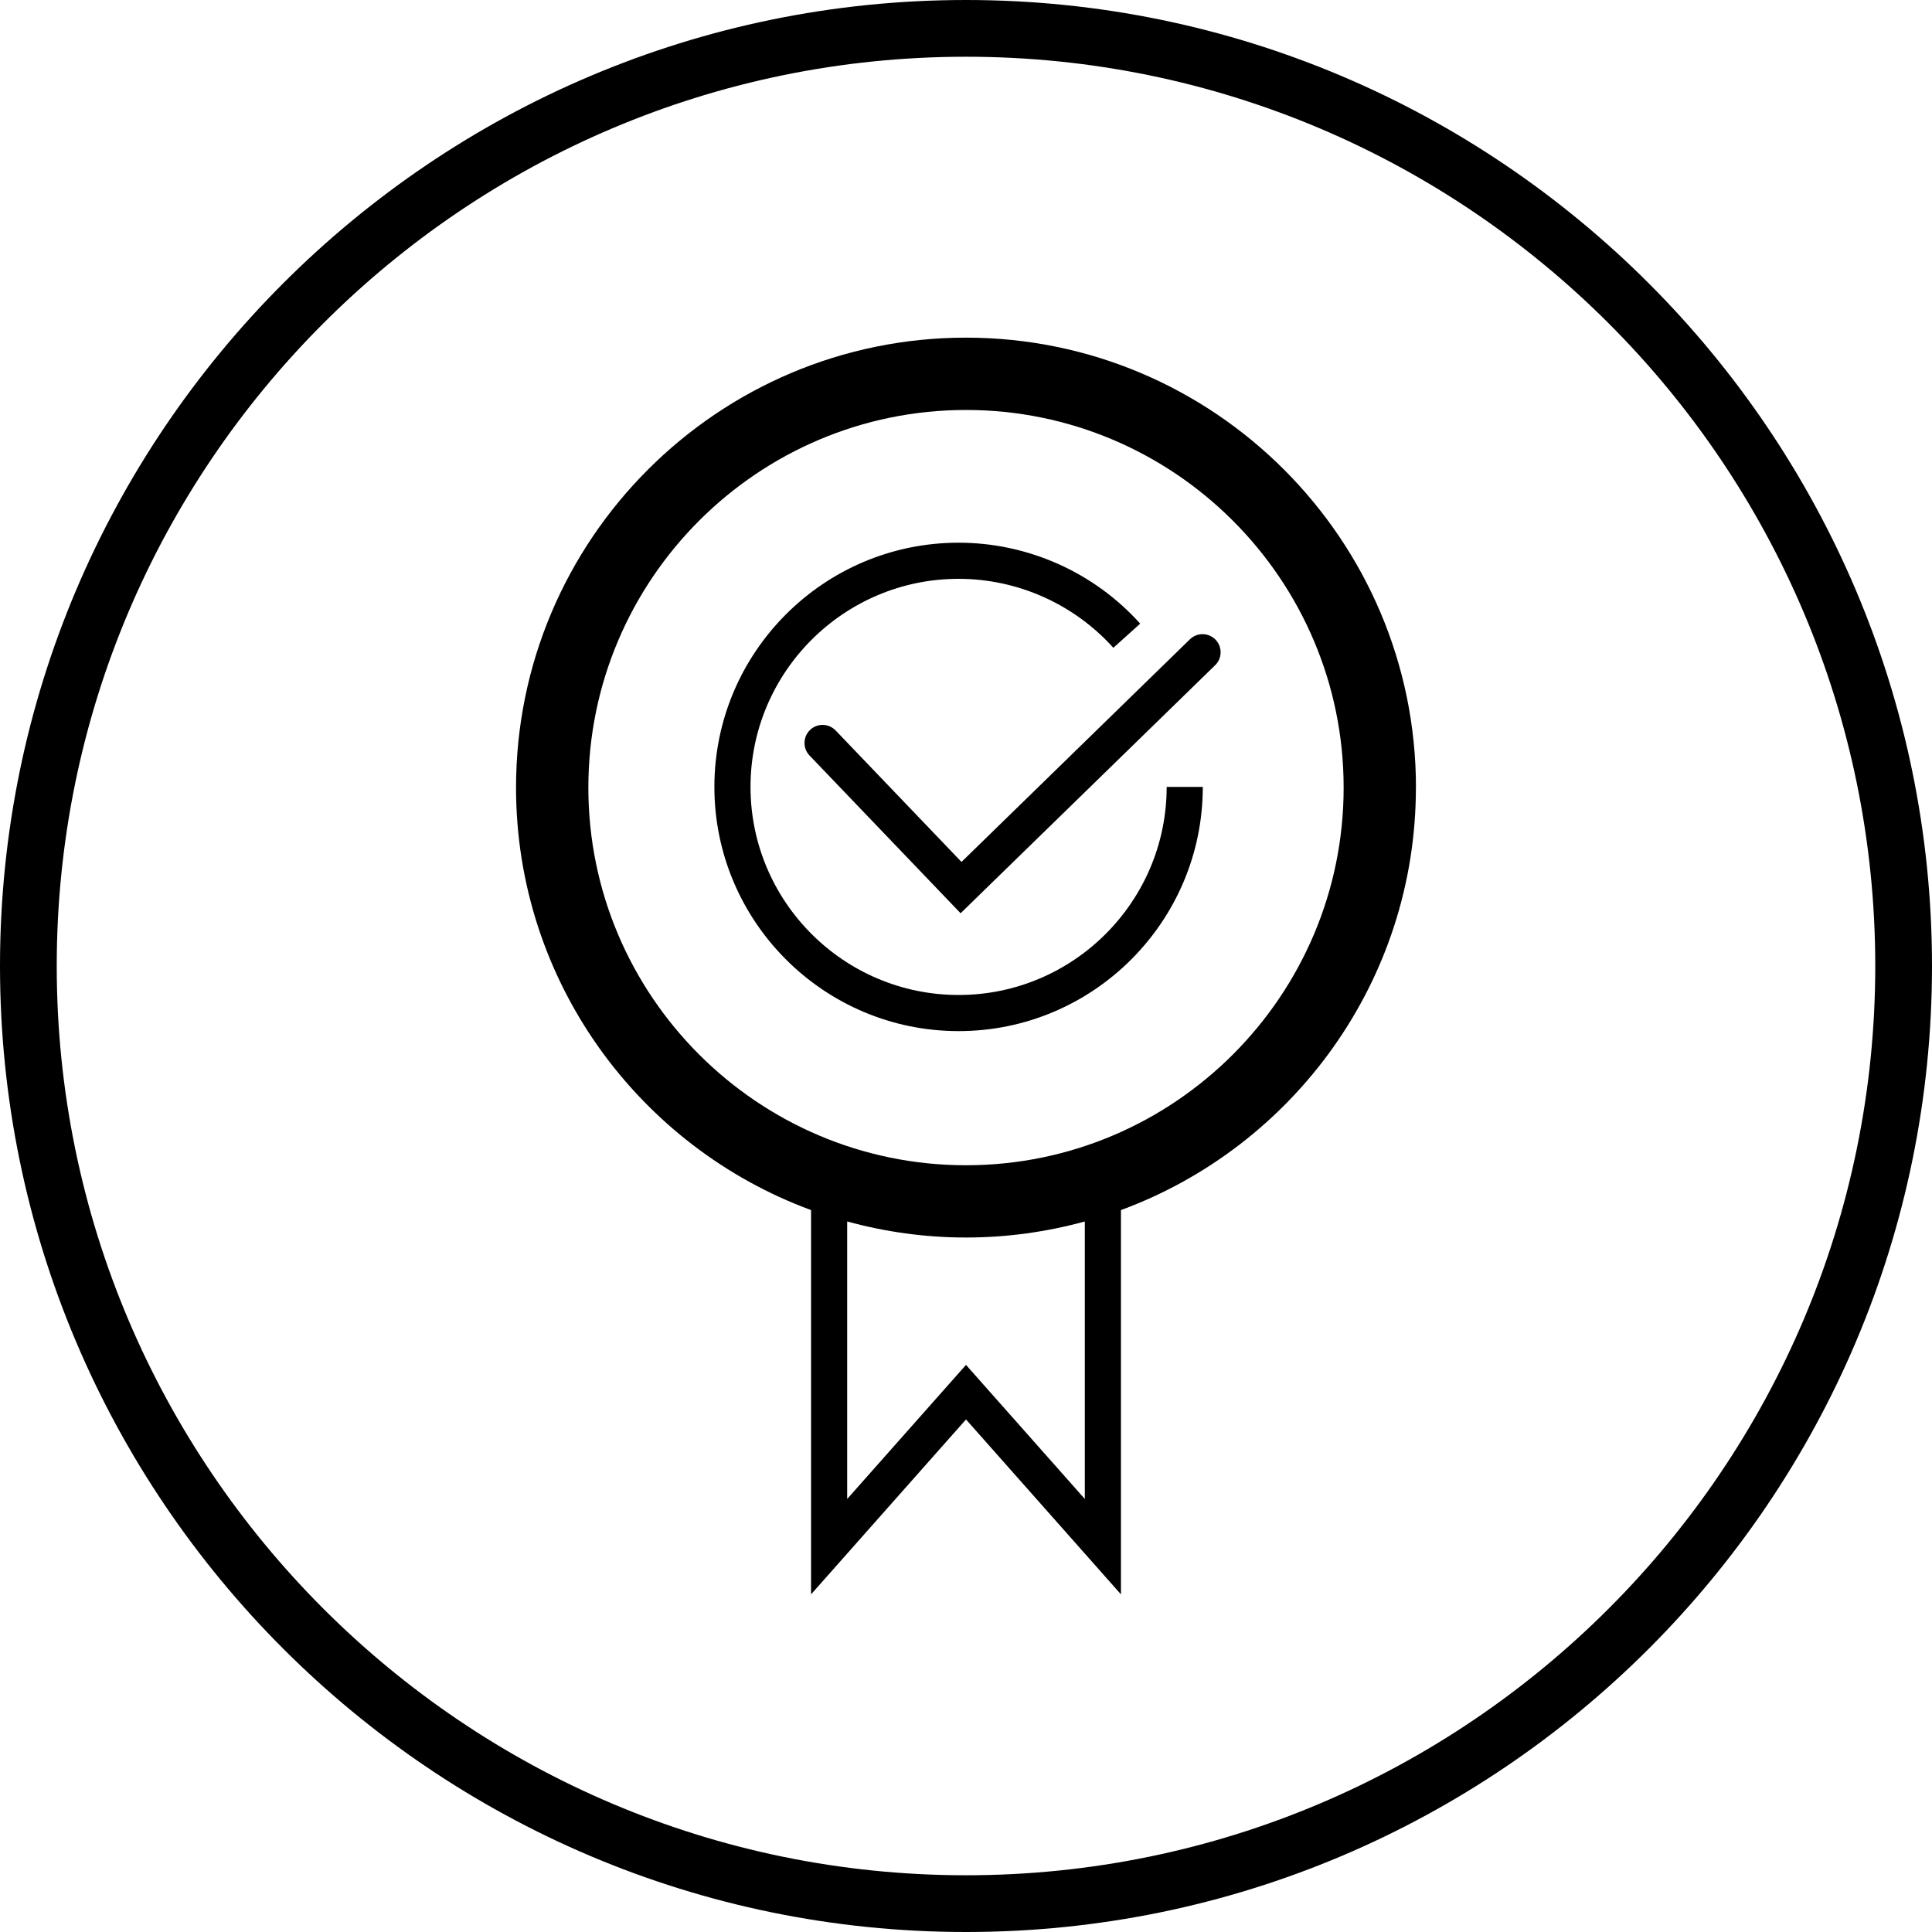
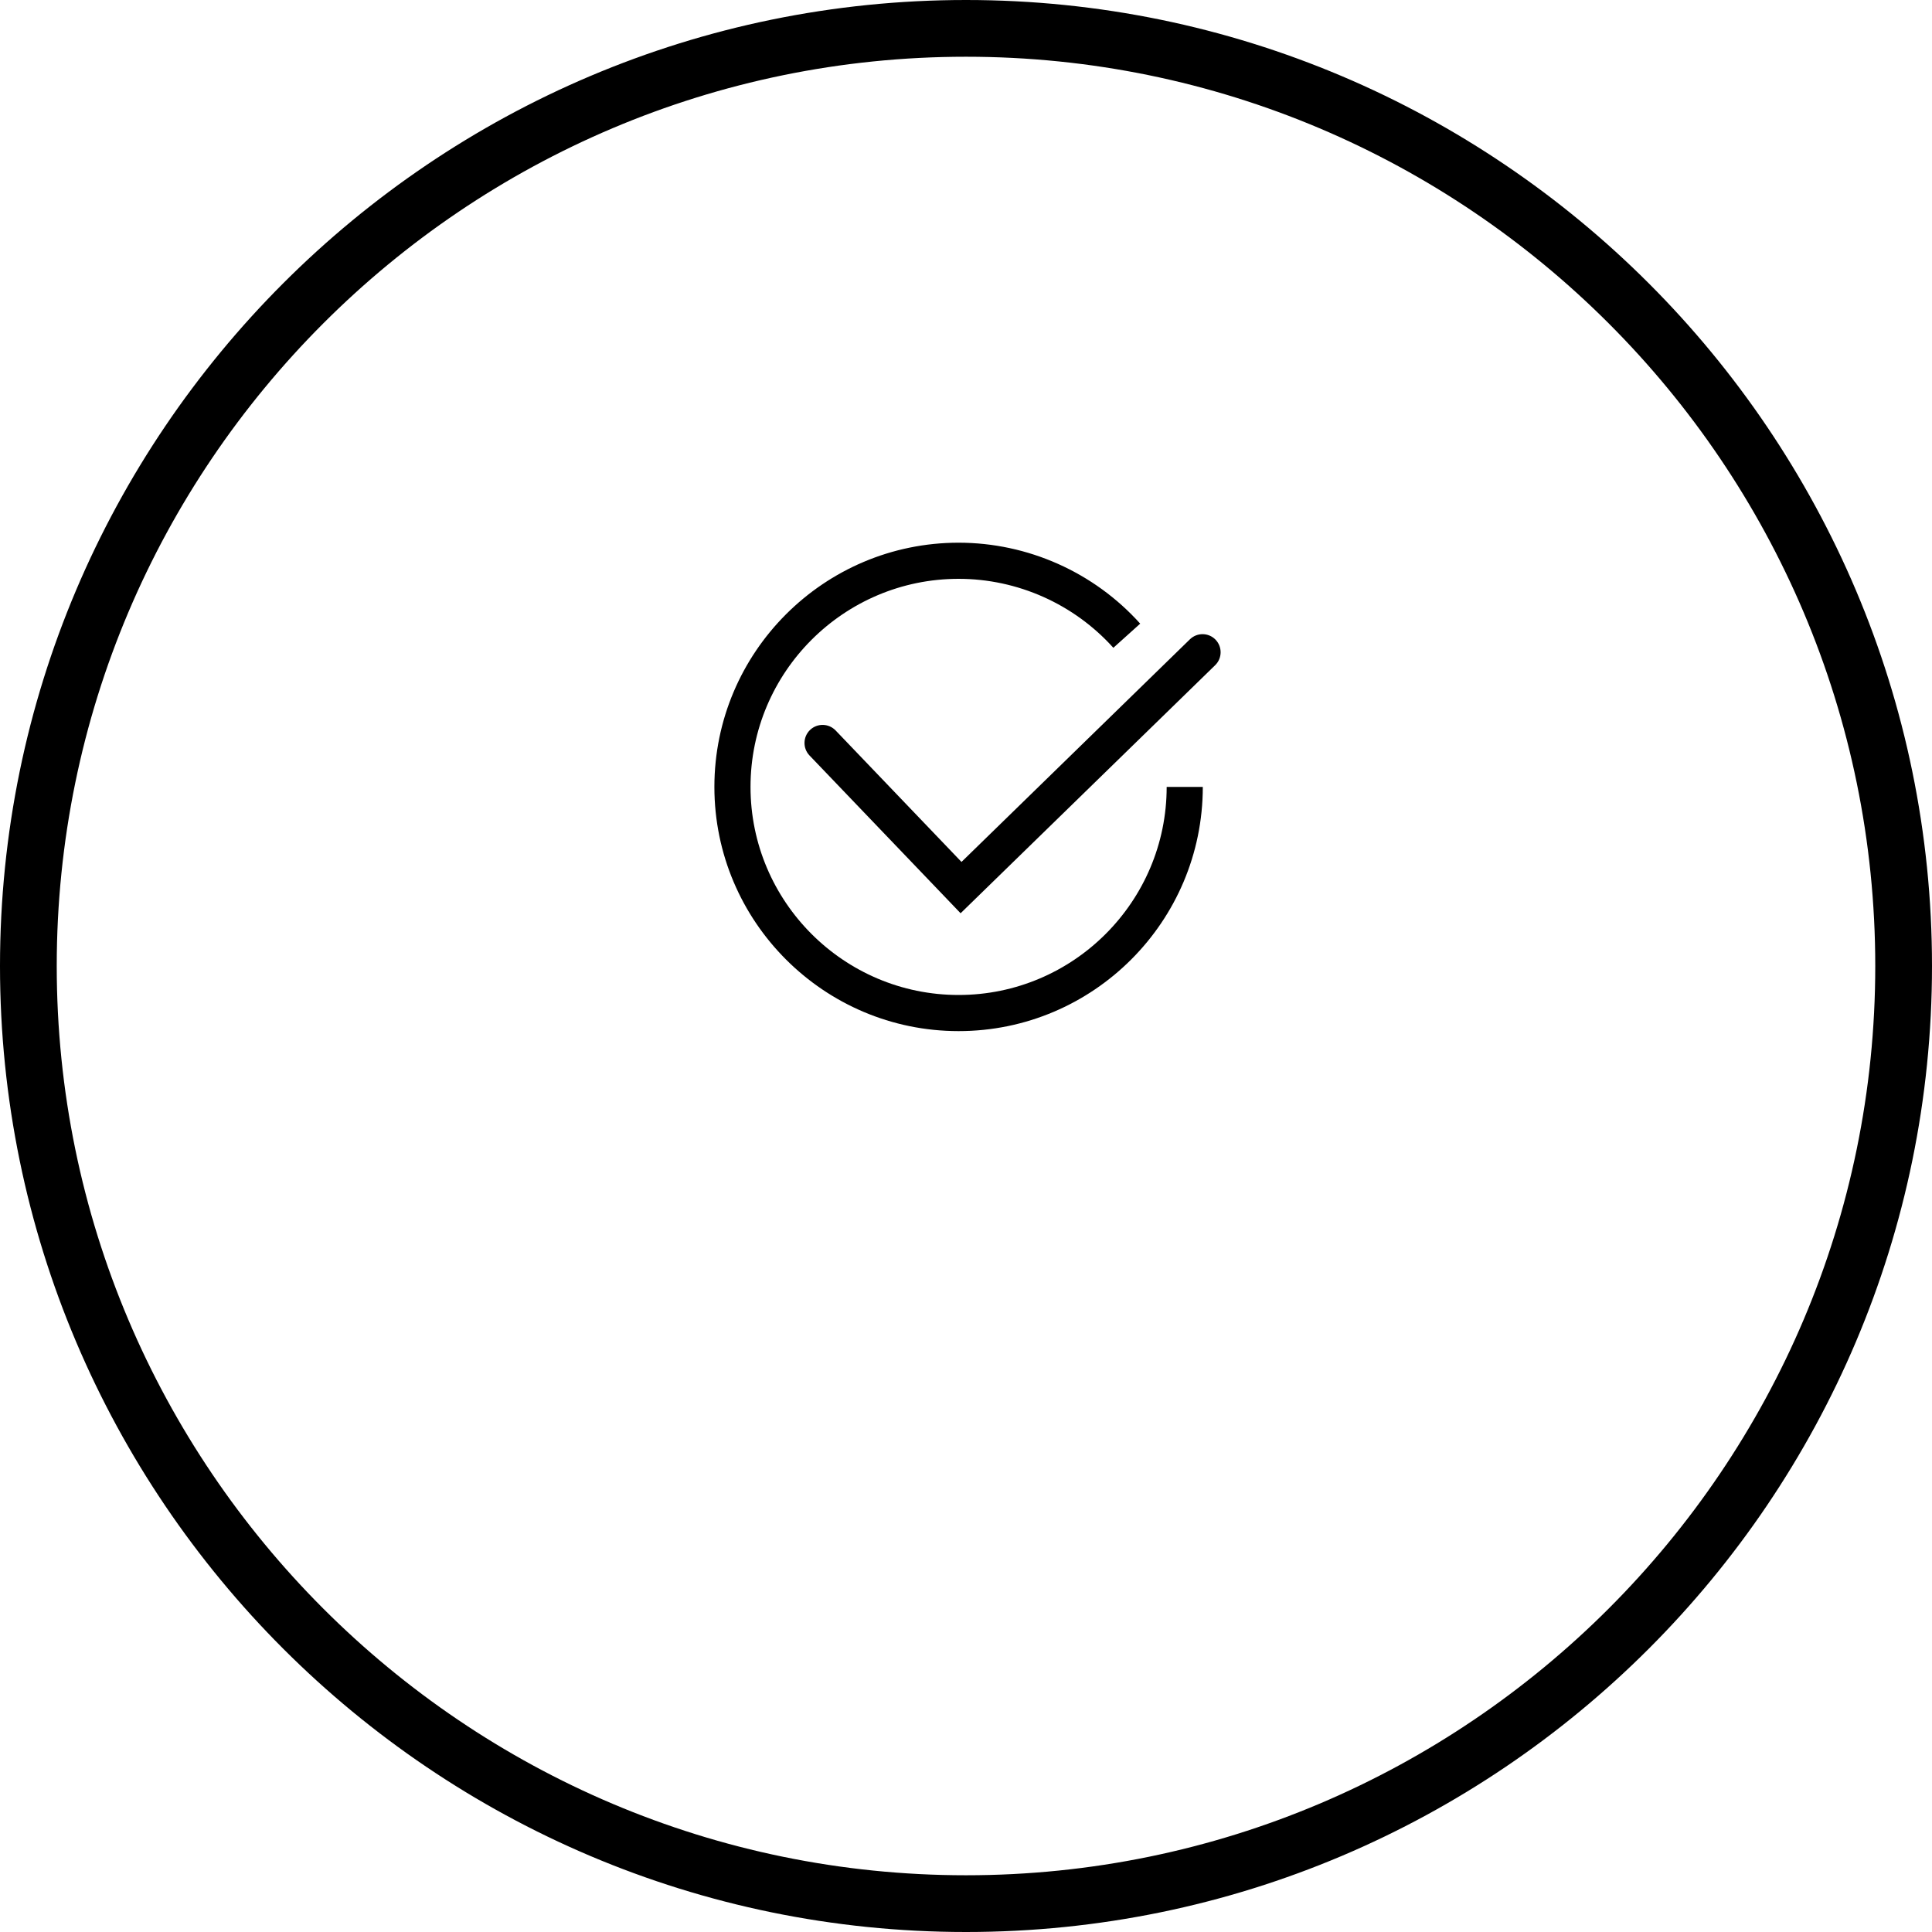
<svg xmlns="http://www.w3.org/2000/svg" id="Capa_2" viewBox="0 0 300 300">
  <g id="Icon_Set">
    <g id="professional-iron">
      <g>
-         <path d="M219.87,122.3c0-38.52-31.34-69.87-69.87-69.87s-69.87,31.34-69.87,69.87c0,30.07,19.1,55.77,45.81,65.6v59.67l24.06-27.16,24.06,27.16v-59.67c26.7-9.83,45.8-35.52,45.8-65.59ZM168.45,232.76l-18.45-20.82-18.45,20.82v-43.09c5.88,1.61,12.06,2.49,18.45,2.49s12.57-.88,18.45-2.49v43.09ZM150,180.94c-32.33,0-58.64-26.31-58.64-58.64s26.31-58.64,58.64-58.64,58.64,26.31,58.64,58.64-26.31,58.64-58.64,58.64Z" />
        <path d="M148.85,154.5c-17.81,0-32.31-14.49-32.31-32.31s14.49-32.31,32.31-32.31c9.15,0,17.91,3.91,24.03,10.71l4.17-3.75c-7.18-7.99-17.46-12.57-28.2-12.57-20.91,0-37.92,17.01-37.92,37.92s17.01,37.92,37.92,37.92,37.92-17.01,37.92-37.92h-5.61c0,17.81-14.49,32.31-32.31,32.31Z" />
        <path d="M184.77,99.27l-35.47,34.57-19.54-20.41c-1.07-1.12-2.85-1.16-3.97-.09-1.12,1.07-1.16,2.85-.09,3.97l23.46,24.5,39.53-38.52c1.11-1.08,1.13-2.86.05-3.97-1.08-1.11-2.86-1.13-3.97-.05Z" />
      </g>
-       <path d="M150,0C67.27,0,0,67.3,0,150s67.27,150,150,150,150-67.3,150-150S232.7,0,150,0ZM150,291.19c-77.87,0-141.19-63.34-141.19-141.19S72.13,8.81,150,8.81s141.19,63.34,141.19,141.19-63.34,141.19-141.19,141.19Z" />
+       <path d="M150,0C67.27,0,0,67.3,0,150s67.27,150,150,150,150-67.3,150-150S232.7,0,150,0ZM150,291.19c-77.87,0-141.19-63.34-141.19-141.19S72.13,8.81,150,8.81s141.19,63.34,141.19,141.19-63.34,141.19-141.19,141.19" />
    </g>
  </g>
</svg>